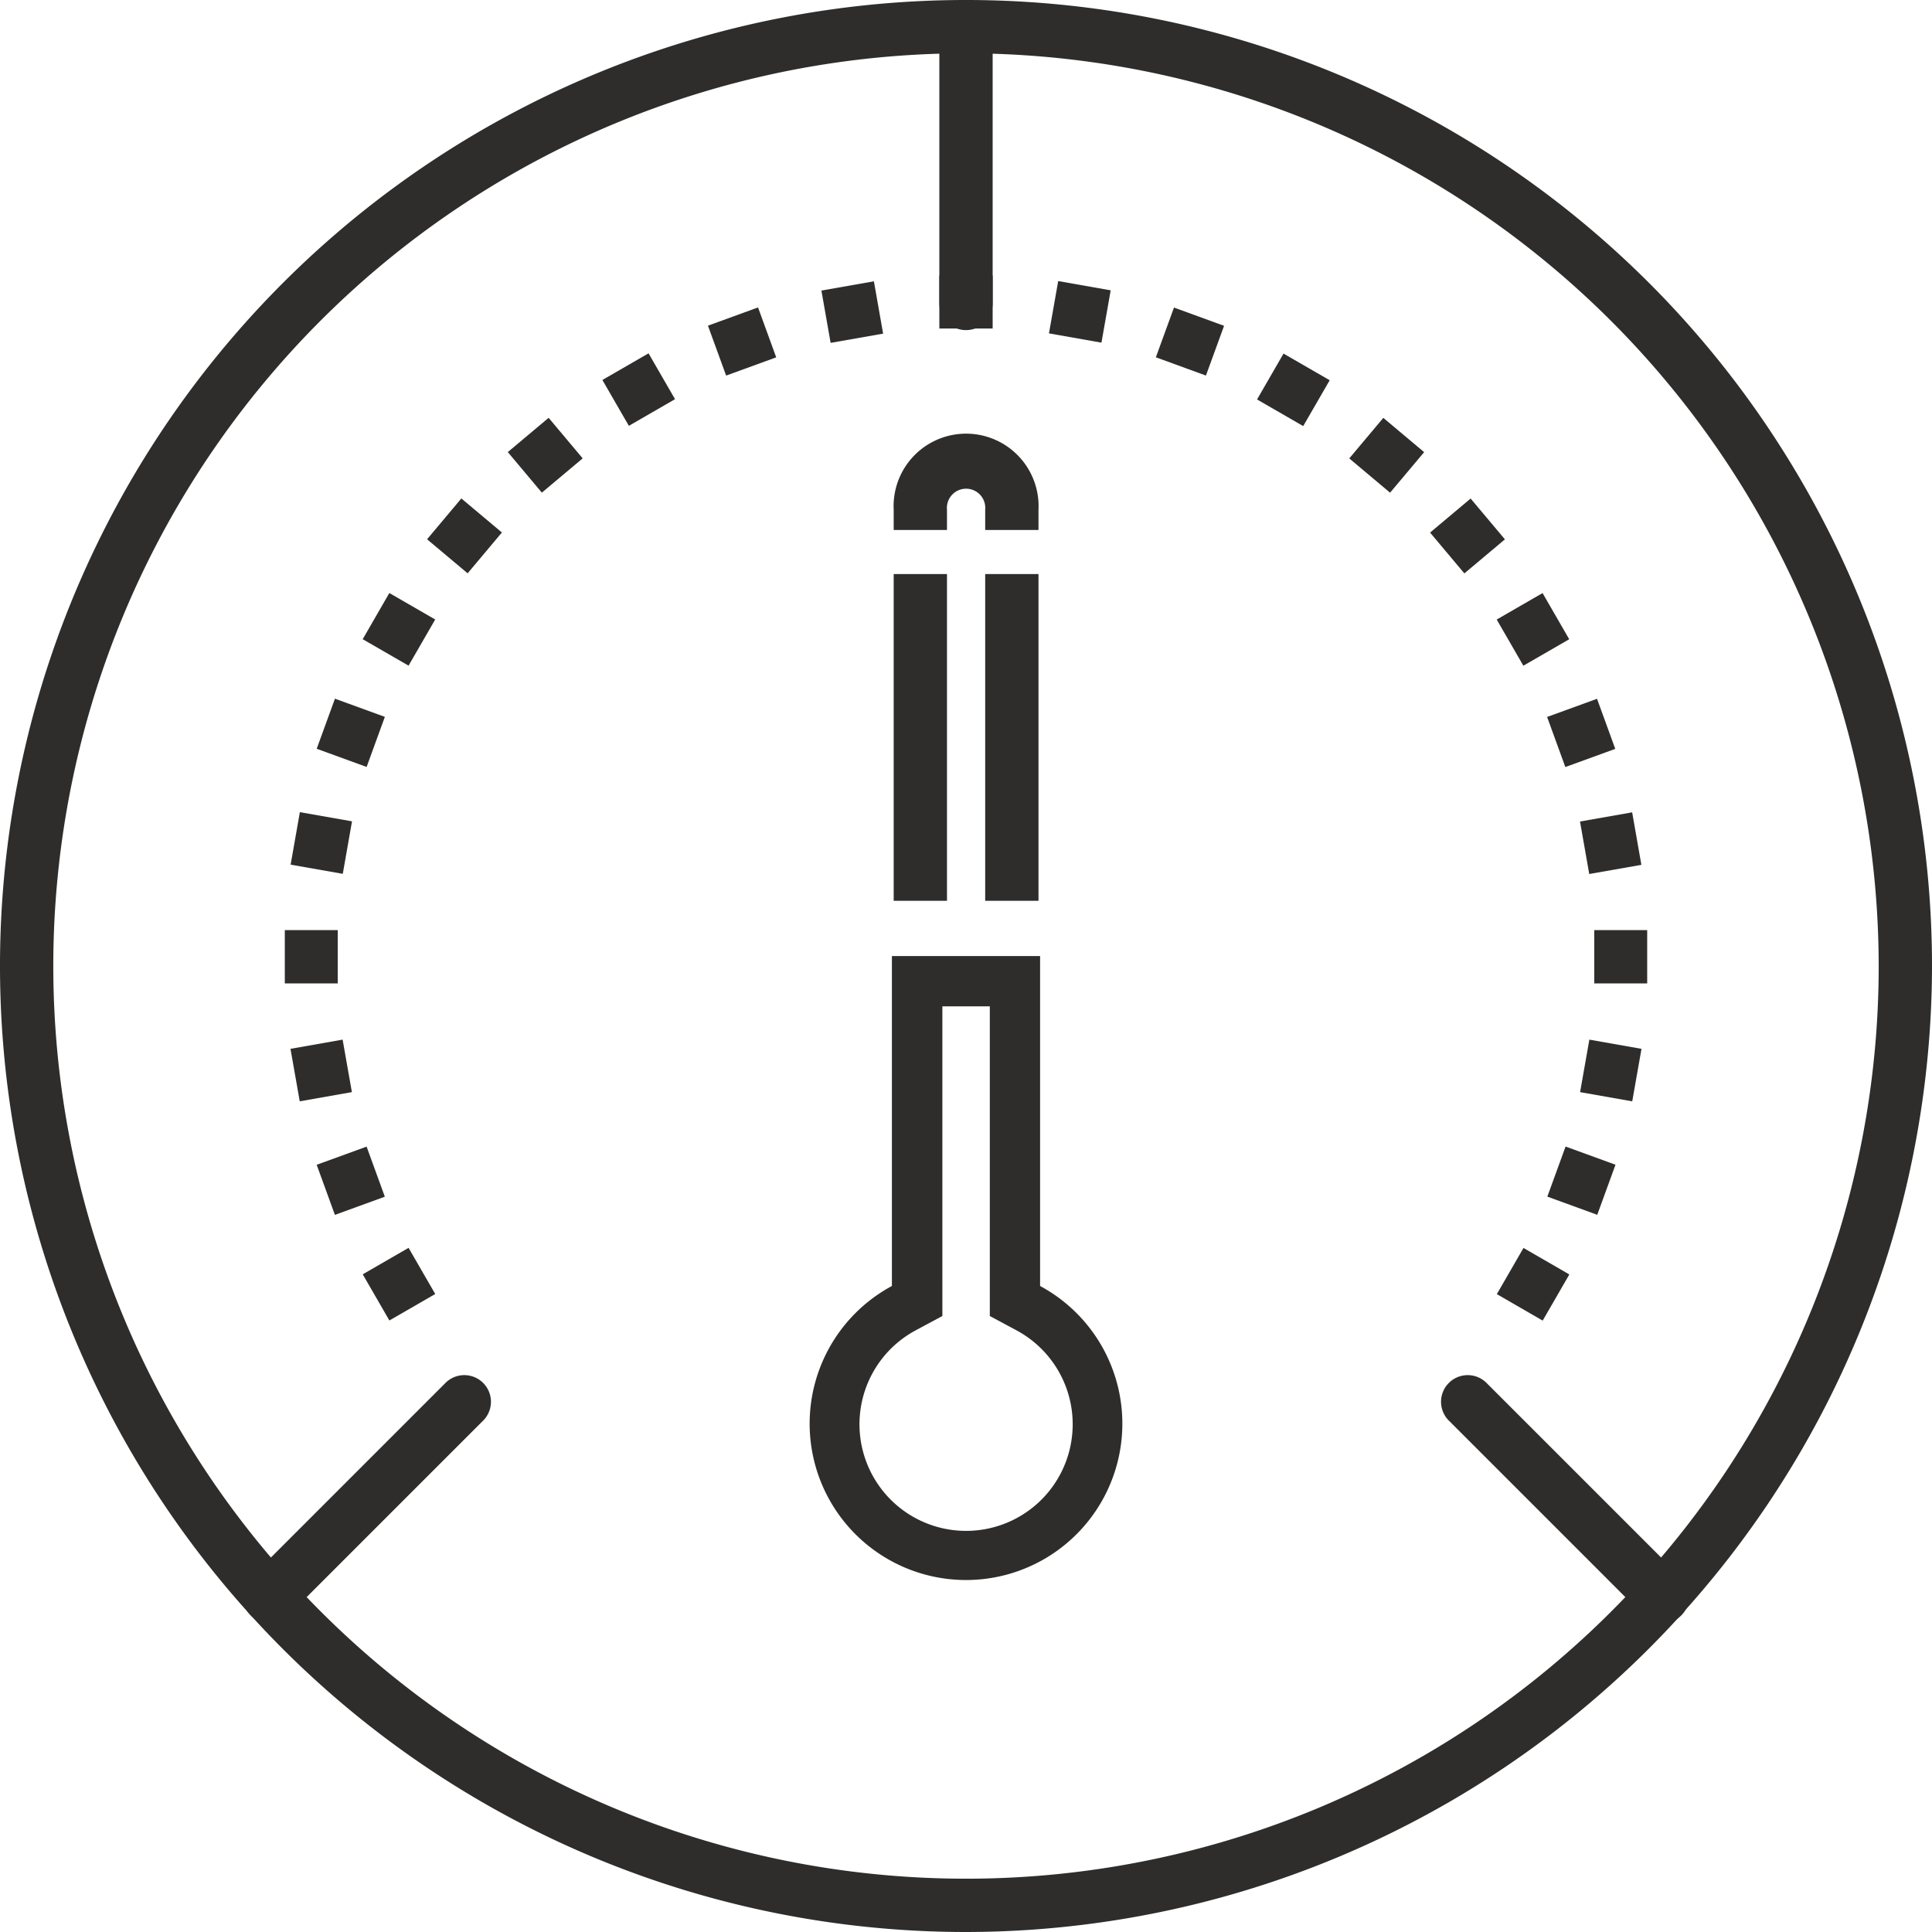
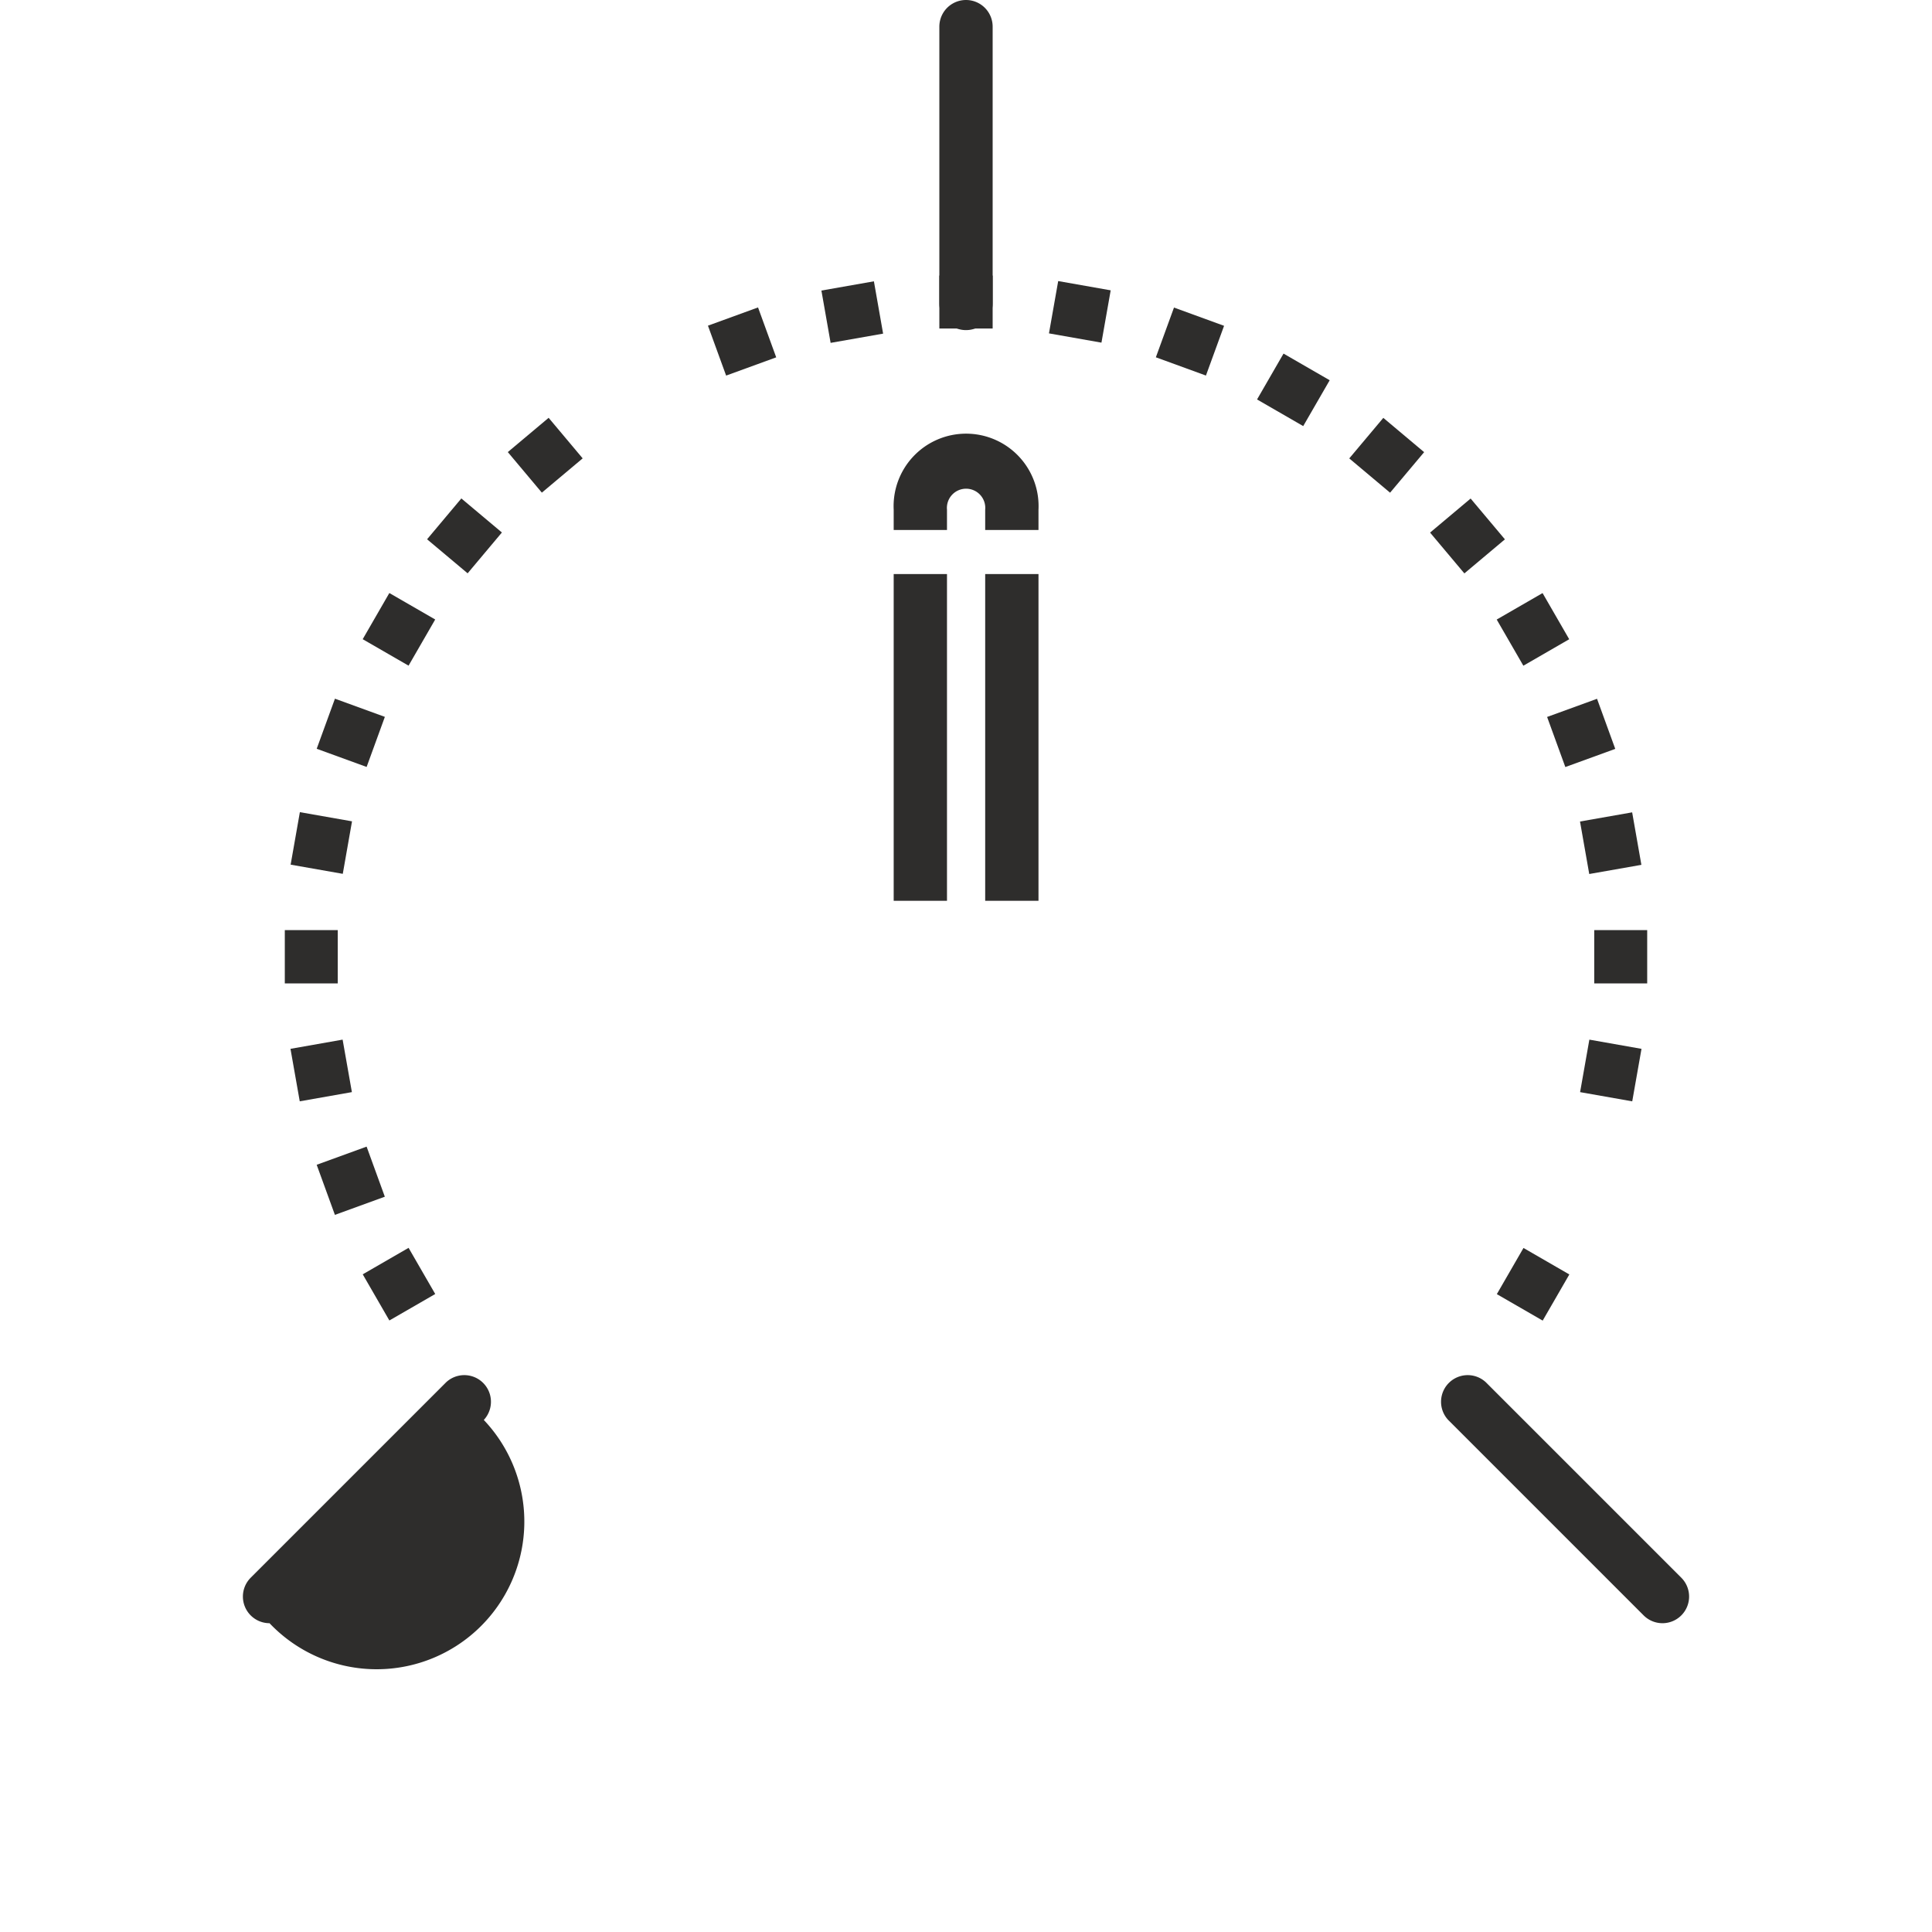
<svg xmlns="http://www.w3.org/2000/svg" viewBox="0 0 108.74 108.74">
  <defs>
    <style>.cls-1{fill:#2e2d2c;}</style>
  </defs>
  <title>термо</title>
  <g id="Слой_2" data-name="Слой 2">
    <g id="Icon_Set" data-name="Icon Set">
      <g id="_Группа_" data-name="&lt;Группа&gt;">
        <g id="_Группа_2" data-name="&lt;Группа&gt;">
-           <path class="cls-1" d="M54.37,108.74a54.37,54.37,0,1,1,54.37-54.37A54.43,54.43,0,0,1,54.37,108.74ZM54.37,3a51.37,51.37,0,1,0,51.37,51.37A51.43,51.43,0,0,0,54.37,3Z" />
-         </g>
+           </g>
        <g id="_Группа_3" data-name="&lt;Группа&gt;">
          <g id="_Группа_4" data-name="&lt;Группа&gt;">
            <rect class="cls-1" x="55.45" y="32.31" width="3" height="18.39" />
          </g>
          <g id="_Группа_5" data-name="&lt;Группа&gt;">
            <path class="cls-1" d="M58.45,29.83h-3V28.69a1.08,1.08,0,1,0-2.15,0v1.14h-3V28.69a4.08,4.08,0,1,1,8.15,0Z" />
          </g>
          <g id="_Группа_6" data-name="&lt;Группа&gt;">
            <rect class="cls-1" x="50.3" y="32.31" width="3" height="18.39" />
          </g>
          <g id="_Группа_7" data-name="&lt;Группа&gt;">
-             <path class="cls-1" d="M55.71,56.64V74.07l1.49.8a6,6,0,1,1-5.65,0l1.49-.8V56.64h2.67m2.83-2.83H50.2V72.38a8.8,8.8,0,1,0,8.34,0V53.81Z" />
-           </g>
+             </g>
        </g>
        <g id="_Группа_8" data-name="&lt;Группа&gt;">
          <path class="cls-1" d="M54.37,18.58a1.5,1.5,0,0,1-1.5-1.5V1.5a1.5,1.5,0,1,1,3,0V17.08A1.5,1.5,0,0,1,54.37,18.58Z" />
        </g>
        <g id="_Группа_9" data-name="&lt;Группа&gt;">
-           <path class="cls-1" d="M15.17,91.36a1.5,1.5,0,0,1-1.06-2.56l11-11a1.5,1.5,0,0,1,2.12,2.12l-11,11A1.49,1.49,0,0,1,15.17,91.36Z" />
+           <path class="cls-1" d="M15.17,91.36a1.5,1.5,0,0,1-1.06-2.56l11-11a1.5,1.5,0,0,1,2.12,2.12A1.49,1.49,0,0,1,15.17,91.36Z" />
        </g>
        <g id="_Группа_10" data-name="&lt;Группа&gt;">
          <path class="cls-1" d="M93.57,91.36a1.5,1.5,0,0,1-1.06-.44l-11-11a1.5,1.5,0,0,1,2.12-2.12l11,11a1.5,1.5,0,0,1-1.06,2.56Z" />
        </g>
        <g id="_Группа_11" data-name="&lt;Группа&gt;">
          <rect class="cls-1" x="52.87" y="15.51" width="3" height="2.98" />
        </g>
        <g id="_Группа_12" data-name="&lt;Группа&gt;">
          <rect class="cls-1" x="46.47" y="16.07" width="3" height="2.99" transform="translate(-2.32 8.58) rotate(-9.98)" />
        </g>
        <g id="_Группа_13" data-name="&lt;Группа&gt;">
          <rect class="cls-1" x="40.27" y="17.73" width="3" height="2.99" transform="translate(-4.06 15.45) rotate(-20.01)" />
        </g>
        <g id="_Группа_14" data-name="&lt;Группа&gt;">
-           <rect class="cls-1" x="34.45" y="20.44" width="3" height="2.98" transform="translate(-6.15 20.91) rotate(-30)" />
-         </g>
+           </g>
        <g id="_Группа_15" data-name="&lt;Группа&gt;">
          <rect class="cls-1" x="29.19" y="24.13" width="3" height="2.98" transform="translate(-9.29 25.73) rotate(-40.01)" />
        </g>
        <g id="_Группа_16" data-name="&lt;Группа&gt;">
          <rect class="cls-1" x="24.65" y="28.67" width="3" height="2.98" transform="translate(-13.77 30.8) rotate(-49.99)" />
        </g>
        <g id="_Группа_17" data-name="&lt;Группа&gt;">
          <rect class="cls-1" x="20.96" y="33.93" width="3" height="2.98" transform="translate(-19.45 37.17) rotate(-60.01)" />
        </g>
        <g id="_Группа_18" data-name="&lt;Группа&gt;">
          <rect class="cls-1" x="18.25" y="39.75" width="3" height="2.99" transform="translate(-25.77 45.69) rotate(-69.99)" />
        </g>
        <g id="_Группа_19" data-name="&lt;Группа&gt;">
          <rect class="cls-1" x="16.58" y="45.96" width="3" height="2.98" transform="translate(-31.78 57.03) rotate(-80.02)" />
        </g>
        <g id="_Группа_20" data-name="&lt;Группа&gt;">
          <rect class="cls-1" x="16.03" y="52.35" width="2.98" height="3" />
        </g>
        <g id="_Группа_21" data-name="&lt;Группа&gt;">
          <rect class="cls-1" x="16.59" y="58.75" width="2.98" height="3" transform="translate(-10.2 4.06) rotate(-10.01)" />
        </g>
        <g id="_Группа_22" data-name="&lt;Группа&gt;">
          <rect class="cls-1" x="18.25" y="64.95" width="2.99" height="3" transform="translate(-21.53 10.76) rotate(-19.99)" />
        </g>
        <g id="_Группа_23" data-name="&lt;Группа&gt;">
          <rect class="cls-1" x="20.97" y="70.77" width="2.98" height="3" transform="translate(-33.13 20.92) rotate(-30)" />
        </g>
        <g id="_Группа_24" data-name="&lt;Группа&gt;">
          <rect class="cls-1" x="59.28" y="16.06" width="2.99" height="3" transform="translate(32.92 74.35) rotate(-79.99)" />
        </g>
        <g id="_Группа_25" data-name="&lt;Группа&gt;">
          <rect class="cls-1" x="65.48" y="17.72" width="2.98" height="3" transform="translate(25.98 75.56) rotate(-69.97)" />
        </g>
        <g id="_Группа_26" data-name="&lt;Группа&gt;">
          <rect class="cls-1" x="71.3" y="20.44" width="2.98" height="3" transform="translate(17.4 74.01) rotate(-60)" />
        </g>
        <g id="_Группа_27" data-name="&lt;Группа&gt;">
          <rect class="cls-1" x="76.56" y="24.12" width="2.98" height="3" transform="translate(8.23 68.91) rotate(-49.97)" />
        </g>
        <g id="_Группа_28" data-name="&lt;Группа&gt;">
          <rect class="cls-1" x="81.11" y="28.66" width="2.98" height="3" transform="translate(-0.05 60.2) rotate(-40.03)" />
        </g>
        <g id="_Группа_29" data-name="&lt;Группа&gt;">
          <rect class="cls-1" x="84.79" y="33.92" width="2.98" height="3" transform="translate(-6.15 47.89) rotate(-30)" />
        </g>
        <g id="_Группа_30" data-name="&lt;Группа&gt;">
          <rect class="cls-1" x="87.5" y="39.75" width="2.99" height="3" transform="translate(-8.74 32.91) rotate(-19.99)" />
        </g>
        <g id="_Группа_31" data-name="&lt;Группа&gt;">
          <rect class="cls-1" x="89.17" y="45.95" width="2.98" height="3" transform="translate(-6.85 16.42) rotate(-9.97)" />
        </g>
        <g id="_Группа_32" data-name="&lt;Группа&gt;">
          <rect class="cls-1" x="89.73" y="52.35" width="2.98" height="3" />
        </g>
        <g id="_Группа_33" data-name="&lt;Группа&gt;">
          <rect class="cls-1" x="89.16" y="58.75" width="3" height="2.98" transform="translate(15.58 139.06) rotate(-79.99)" />
        </g>
        <g id="_Группа_34" data-name="&lt;Группа&gt;">
-           <rect class="cls-1" x="87.5" y="64.96" width="3" height="2.99" transform="translate(-3.89 127.34) rotate(-69.99)" />
-         </g>
+           </g>
        <g id="_Группа_35" data-name="&lt;Группа&gt;">
          <rect class="cls-1" x="84.78" y="70.78" width="3" height="2.98" transform="translate(-19.44 110.87) rotate(-60)" />
        </g>
      </g>
    </g>
  </g>
</svg>